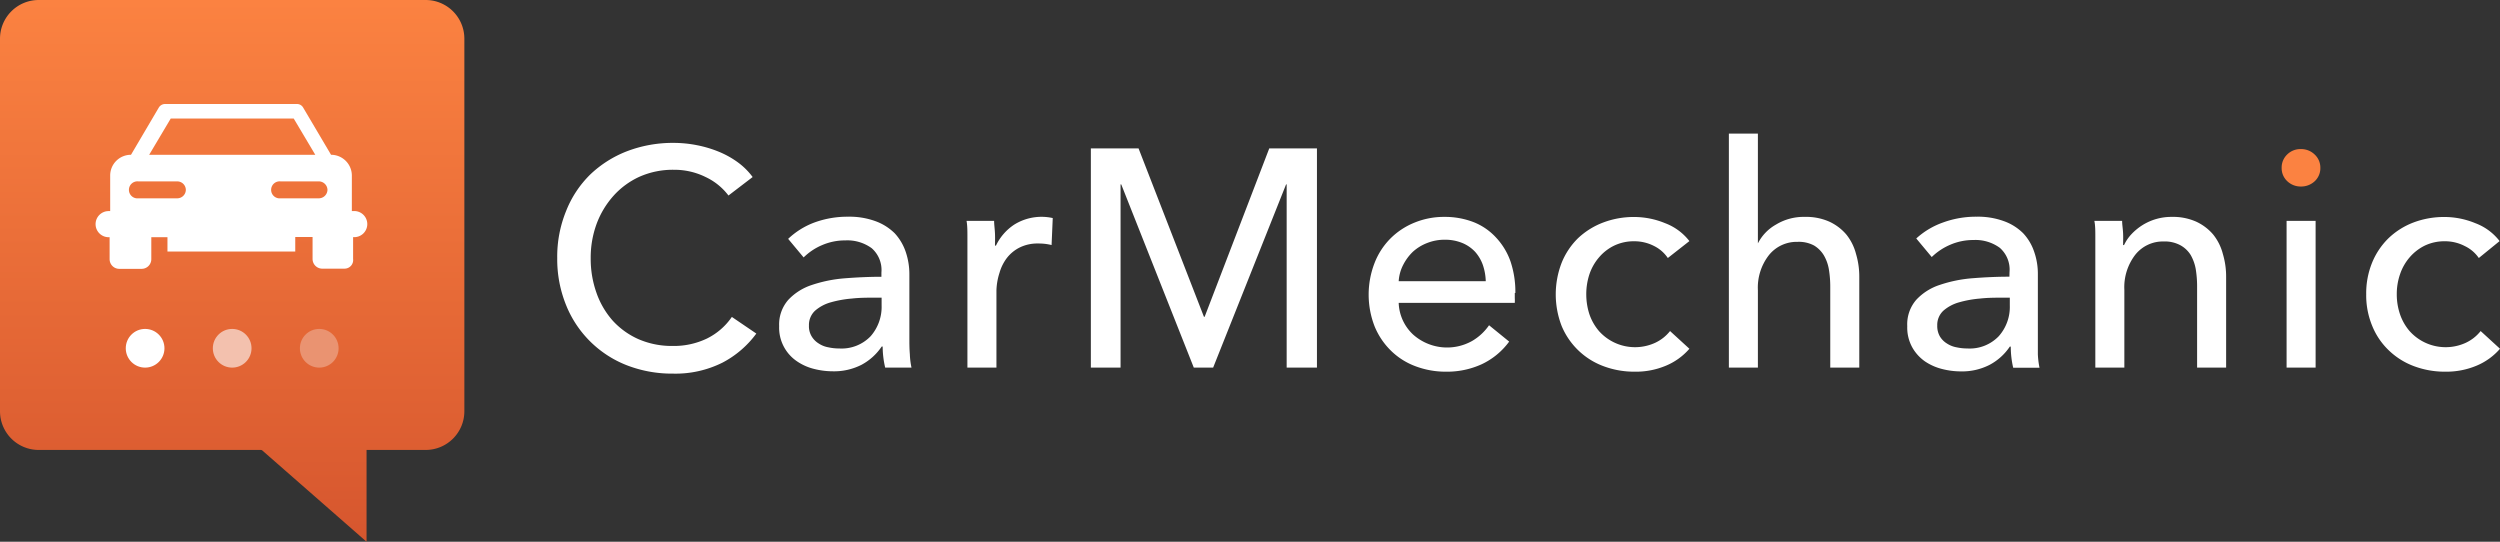
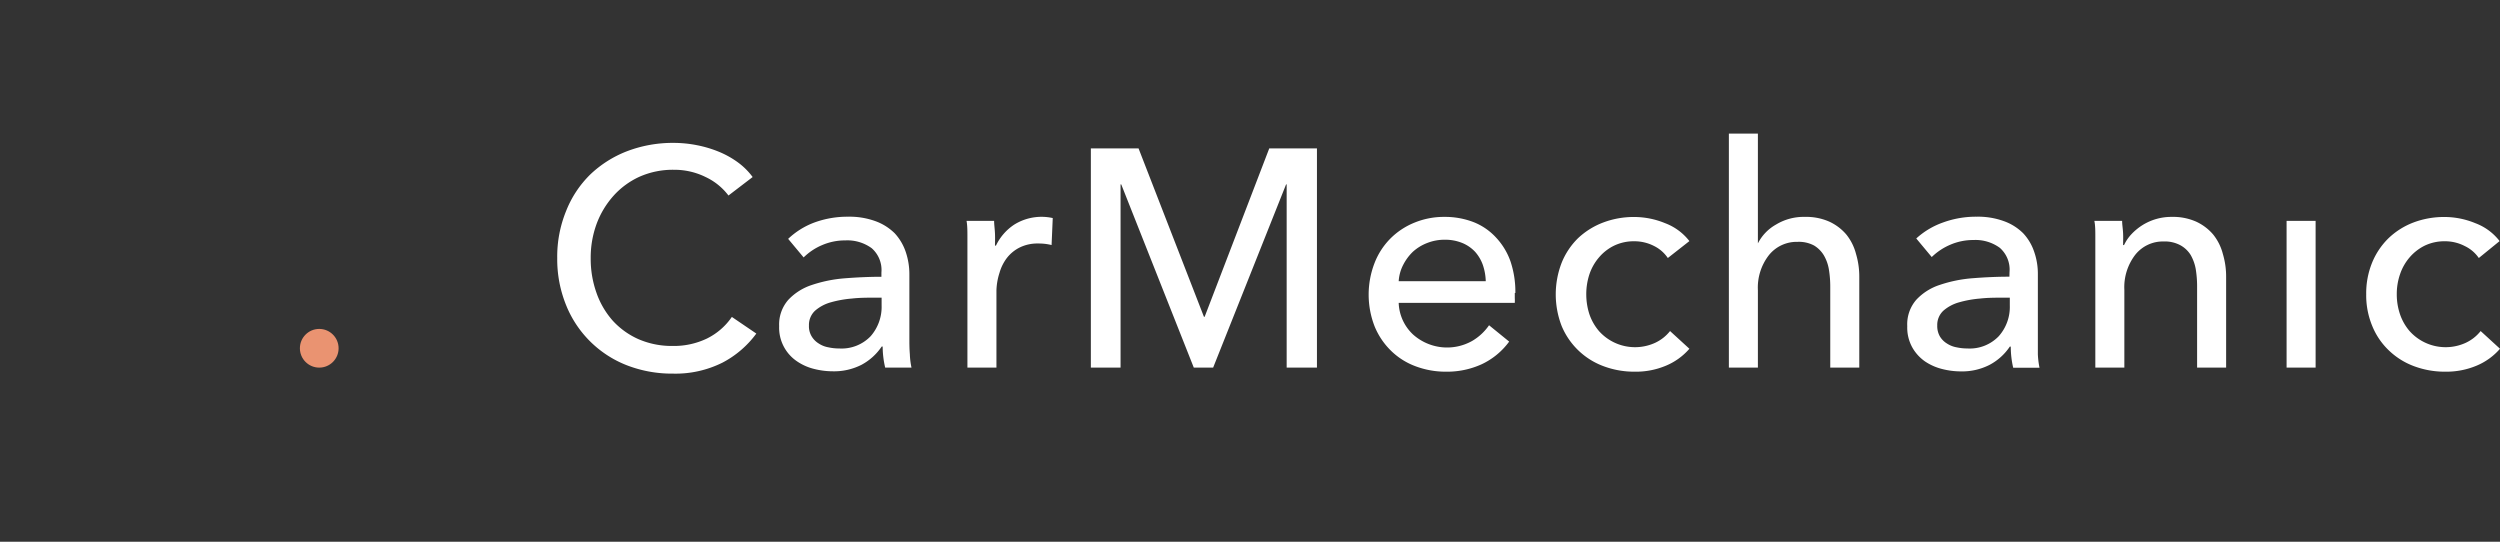
<svg xmlns="http://www.w3.org/2000/svg" id="Layer_1" data-name="Layer 1" viewBox="0 0 258.42 56">
  <rect x="0" y="0" width="258.42" height="56" fill="#333333" stroke="none" />
  <defs>
    <style>.cls-1{fill:url(#linear-gradient);}.cls-2{fill:#fff;}.cls-3{fill:#f3c1ae;}.cls-4{fill:#ea9371;}.cls-5{fill:#fb8241;}</style>
    <linearGradient id="linear-gradient" x1="80.79" y1="51.07" x2="80.79" y2="52.07" gradientTransform="matrix(48, 0, 0, -56, -3854, 2916)" gradientUnits="userSpaceOnUse">
      <stop offset="0" stop-color="#d6562e" />
      <stop offset="1" stop-color="#fb8241" />
    </linearGradient>
  </defs>
  <title>3_CarMec</title>
  <g id="SIP-RR-TAX">
    <g id="_3_carmechanic.expert" data-name="3_carmechanic.expert">
      <g id="Group-9">
        <g id="Group-7">
-           <path id="Rectangle" class="cls-1" d="M4,0H44a4,4,0,0,1,4,4V42.51a4,4,0,0,1-4,4H37.89V56L27.12,46.57a.23.23,0,0,0-.16-.06H4a4,4,0,0,1-4-4V4A4,4,0,0,1,4,0Z" />
-           <path id="Fill-38" class="cls-2" d="M17.65,12.25H30.36L32.59,16H15.42Zm1.56,7.37a.89.89,0,0,1-.91.88h-4a.88.88,0,1,1,0-1.75h4A.89.89,0,0,1,19.21,19.62Zm14.64,0a.9.9,0,0,1-.92.88H29a.88.88,0,1,1,0-1.75h4A.9.9,0,0,1,33.85,19.62Zm2.68,2.2h-.16V18.14A2.15,2.15,0,0,0,34.22,16l-2.89-4.89a.73.73,0,0,0-.63-.36H17.06a.76.76,0,0,0-.64.36L13.54,16h0a2.14,2.14,0,0,0-2.15,2.14v3.68h-.16a1.35,1.35,0,1,0,0,2.7h.1v2.27a1,1,0,0,0,1,1h2.31a1,1,0,0,0,1-1V24.52h1.67V26H30.52v-1.5h1.79v2.27a1,1,0,0,0,1,1h2.31a.89.89,0,0,0,.88-1V24.51a1.35,1.35,0,1,0,0-2.69Z" />
-           <circle id="Oval-Copy-6" class="cls-2" cx="15" cy="36" r="2" />
-           <circle id="Oval-Copy-7" class="cls-3" cx="24" cy="36" r="2" />
          <circle id="Oval-Copy-8" class="cls-4" cx="33" cy="36" r="2" />
        </g>
        <g id="Group">
          <path id="CarMechanic" class="cls-2" d="M78.18,34.48a10.19,10.19,0,0,1-3.49,3,10.85,10.85,0,0,1-5.15,1.14,12.88,12.88,0,0,1-4.79-.88,11.11,11.11,0,0,1-6.25-6.24,12.61,12.61,0,0,1-.9-4.82,12.47,12.47,0,0,1,.91-4.85A10.9,10.9,0,0,1,61,18.05a11.52,11.52,0,0,1,3.82-2.42,13.24,13.24,0,0,1,4.8-.86A12.51,12.51,0,0,1,72,15a12.15,12.15,0,0,1,2.27.67,9.36,9.36,0,0,1,2,1.11,7.12,7.12,0,0,1,1.53,1.52L75.3,20.21a6.33,6.33,0,0,0-2.36-1.91,7.28,7.28,0,0,0-3.28-.75,8.48,8.48,0,0,0-3.56.72,8.13,8.13,0,0,0-2.71,2,9.09,9.09,0,0,0-1.73,2.9,10.09,10.09,0,0,0-.6,3.5,10.47,10.47,0,0,0,.59,3.58,8.62,8.62,0,0,0,1.69,2.9A8,8,0,0,0,66,35.06a8.64,8.64,0,0,0,3.54.7A7.87,7.87,0,0,0,73.06,35a6.72,6.72,0,0,0,2.59-2.24Zm12.93-6.3a3,3,0,0,0-1-2.52,4.26,4.26,0,0,0-2.72-.81,6,6,0,0,0-2.42.49,6.08,6.08,0,0,0-1.9,1.27l-1.6-1.92A8,8,0,0,1,84.18,23a9.94,9.94,0,0,1,3.48-.6,7.85,7.85,0,0,1,2.83.46,5.48,5.48,0,0,1,2,1.26A5.37,5.37,0,0,1,93.61,26,7.18,7.18,0,0,1,94,28.37V35c0,.51,0,1,.05,1.62A7.62,7.62,0,0,0,94.22,38H91.5a9.55,9.55,0,0,1-.26-2.18h-.1a5.82,5.82,0,0,1-2.09,1.89,6.25,6.25,0,0,1-3,.67,7.88,7.88,0,0,1-1.88-.24,5.43,5.43,0,0,1-1.77-.78,4.19,4.19,0,0,1-1.86-3.65A3.86,3.86,0,0,1,81.48,31a5.8,5.8,0,0,1,2.43-1.54,14,14,0,0,1,3.39-.69c1.26-.1,2.53-.16,3.81-.16Zm-.73,2.59c-.75,0-1.52,0-2.32.09a11.32,11.32,0,0,0-2.18.39,4.18,4.18,0,0,0-1.62.86,2,2,0,0,0-.64,1.54,2,2,0,0,0,.28,1.12,2.18,2.18,0,0,0,.72.73,2.62,2.62,0,0,0,1,.4,5.13,5.13,0,0,0,1.12.12A4.16,4.16,0,0,0,90,34.75a4.6,4.6,0,0,0,1.13-3.18v-.8ZM100,26.1c0-.41,0-.93,0-1.57s0-1.21-.09-1.7h2.85c0,.39.07.83.09,1.33s0,.91,0,1.23h.1a5.36,5.36,0,0,1,1.87-2.16,5.33,5.33,0,0,1,4-.69l-.12,2.79a5.56,5.56,0,0,0-1.38-.16,4.15,4.15,0,0,0-1.89.4,3.86,3.86,0,0,0-1.33,1.07,4.62,4.62,0,0,0-.78,1.55A6.6,6.6,0,0,0,103,30v8h-3Zm24.45,6.65h.07l6.68-17.41h4.93V38H133V19.06h-.06L125.4,38h-2L115.9,19.06h-.07V38h-3.07V15.34h4.93Zm29.13-3.68a5.69,5.69,0,0,0-.3-1.68,4.11,4.11,0,0,0-.8-1.36,3.8,3.8,0,0,0-1.32-.91,4.68,4.68,0,0,0-1.84-.34,4.88,4.88,0,0,0-1.8.34,4.72,4.72,0,0,0-1.48.91,5.11,5.11,0,0,0-1,1.36,4.21,4.21,0,0,0-.46,1.68Zm3,1.22v.51a4.36,4.36,0,0,1,0,.51h-12a4.68,4.68,0,0,0,1.5,3.28,5.28,5.28,0,0,0,6.08.66,5.44,5.44,0,0,0,1.76-1.63L156,35.31a7.43,7.43,0,0,1-2.86,2.35,8.61,8.61,0,0,1-3.67.76,8.83,8.83,0,0,1-3.2-.58,7.19,7.19,0,0,1-2.52-1.62,7.46,7.46,0,0,1-1.67-2.51,9.06,9.06,0,0,1,0-6.51,7.37,7.37,0,0,1,1.64-2.54,7.46,7.46,0,0,1,2.5-1.65,8,8,0,0,1,3.1-.59,8.17,8.17,0,0,1,3,.54,6.28,6.28,0,0,1,2.3,1.57A7,7,0,0,1,156.13,27,9.86,9.86,0,0,1,156.64,30.29Zm15.82-3.62A3.68,3.68,0,0,0,171,25.44a4.43,4.43,0,0,0-2.05-.5,4.7,4.7,0,0,0-2.1.45,4.82,4.82,0,0,0-1.55,1.2,5.25,5.25,0,0,0-1,1.75,6.52,6.52,0,0,0-.33,2.08,6.61,6.61,0,0,0,.33,2.08,5.31,5.31,0,0,0,1,1.74,5,5,0,0,0,5.78,1.2,4.26,4.26,0,0,0,1.55-1.22l2,1.83a6.52,6.52,0,0,1-2.4,1.74,8,8,0,0,1-3.26.63,9,9,0,0,1-3.25-.58,7.51,7.51,0,0,1-4.29-4.13,9.05,9.05,0,0,1,0-6.56,7.49,7.49,0,0,1,1.69-2.53A7.82,7.82,0,0,1,165.72,23a8.9,8.9,0,0,1,3.22-.57,8.4,8.4,0,0,1,3.18.64,5.74,5.74,0,0,1,2.51,1.85Zm9.32-1.53a4.64,4.64,0,0,1,1.85-1.92,5.51,5.51,0,0,1,3-.8,5.87,5.87,0,0,1,2.52.49,5.12,5.12,0,0,1,1.76,1.33,5.31,5.31,0,0,1,1,2,8.14,8.14,0,0,1,.34,2.4V38h-3V29.62a10.92,10.92,0,0,0-.14-1.76,4.27,4.27,0,0,0-.53-1.48,3,3,0,0,0-1-1,3.33,3.33,0,0,0-1.71-.38,3.68,3.68,0,0,0-2.95,1.36A5.45,5.45,0,0,0,181.71,30v8h-3V13.81h3V25.14Zm26,3a3,3,0,0,0-1-2.52,4.26,4.26,0,0,0-2.72-.81,6,6,0,0,0-2.41.49,6.25,6.25,0,0,0-1.91,1.27l-1.6-1.92A8.09,8.09,0,0,1,200.84,23a9.88,9.88,0,0,1,3.47-.6,7.81,7.81,0,0,1,2.83.46,5.39,5.39,0,0,1,2,1.26A5.23,5.23,0,0,1,210.26,26a6.92,6.92,0,0,1,.39,2.34V35c0,.51,0,1,0,1.62a8.76,8.76,0,0,0,.17,1.39h-2.72a9.53,9.53,0,0,1-.25-2.18h-.1a5.77,5.77,0,0,1-2.1,1.89,6.25,6.25,0,0,1-3,.67,7.8,7.8,0,0,1-1.87-.24,5.58,5.58,0,0,1-1.78-.78,4.37,4.37,0,0,1-1.32-1.44,4.21,4.21,0,0,1-.53-2.21,3.86,3.86,0,0,1,.93-2.73,5.74,5.74,0,0,1,2.43-1.54,13.92,13.92,0,0,1,3.39-.69c1.26-.1,2.53-.16,3.81-.16ZM207,30.77c-.74,0-1.52,0-2.32.09a11.21,11.21,0,0,0-2.17.39,4.18,4.18,0,0,0-1.62.86,2,2,0,0,0-.64,1.54,2.14,2.14,0,0,0,.27,1.12,2.18,2.18,0,0,0,.72.73,2.68,2.68,0,0,0,1,.4,5.26,5.26,0,0,0,1.12.12,4.16,4.16,0,0,0,3.25-1.27,4.56,4.56,0,0,0,1.14-3.18v-.8Zm12.36-7.94c0,.39.08.82.1,1.3s0,.88,0,1.2h.1a4.28,4.28,0,0,1,.78-1.14,5.79,5.79,0,0,1,1.14-.93,5.63,5.63,0,0,1,3-.84,5.89,5.89,0,0,1,2.53.49,5.12,5.12,0,0,1,1.76,1.33,5.31,5.31,0,0,1,1,2,8.14,8.14,0,0,1,.34,2.4V38h-3V29.58a11.11,11.11,0,0,0-.14-1.76,4.51,4.51,0,0,0-.53-1.47,2.88,2.88,0,0,0-1.06-1,3.41,3.41,0,0,0-1.73-.39,3.64,3.64,0,0,0-2.92,1.36,5.49,5.49,0,0,0-1.14,3.64V38h-3V26.1c0-.41,0-.93,0-1.57s0-1.21-.1-1.7Zm20,15.17h-3V22.83h3Zm16.87-11.33a3.68,3.68,0,0,0-1.44-1.23,4.4,4.4,0,0,0-2.05-.5,4.7,4.7,0,0,0-2.1.45,4.93,4.93,0,0,0-1.55,1.2,5.23,5.23,0,0,0-1,1.75,6.26,6.26,0,0,0-.34,2.08,6.34,6.34,0,0,0,.34,2.08,5.28,5.28,0,0,0,1,1.74,5,5,0,0,0,5.78,1.2,4.26,4.26,0,0,0,1.55-1.22l2,1.83a6.52,6.52,0,0,1-2.4,1.74,8.08,8.08,0,0,1-3.27.63,9.06,9.06,0,0,1-3.25-.58,7.5,7.5,0,0,1-2.57-1.62,7.27,7.27,0,0,1-1.71-2.51,8.28,8.28,0,0,1-.63-3.29,8.39,8.39,0,0,1,.61-3.27,7.52,7.52,0,0,1,1.7-2.53A7.67,7.67,0,0,1,249.47,23a8.94,8.94,0,0,1,3.22-.57,8.36,8.36,0,0,1,3.18.64,5.68,5.68,0,0,1,2.51,1.85Z" />
-           <path id="Path" class="cls-5" d="M239.85,17.36a1.83,1.83,0,0,1-.59,1.38,2.05,2.05,0,0,1-1.43.54,2,2,0,0,1-1.41-.56,1.84,1.84,0,0,1-.57-1.36,1.87,1.87,0,0,1,.57-1.39,1.94,1.94,0,0,1,1.41-.56,2,2,0,0,1,1.43.56A1.85,1.85,0,0,1,239.85,17.36Z" />
        </g>
      </g>
    </g>
  </g>
</svg>